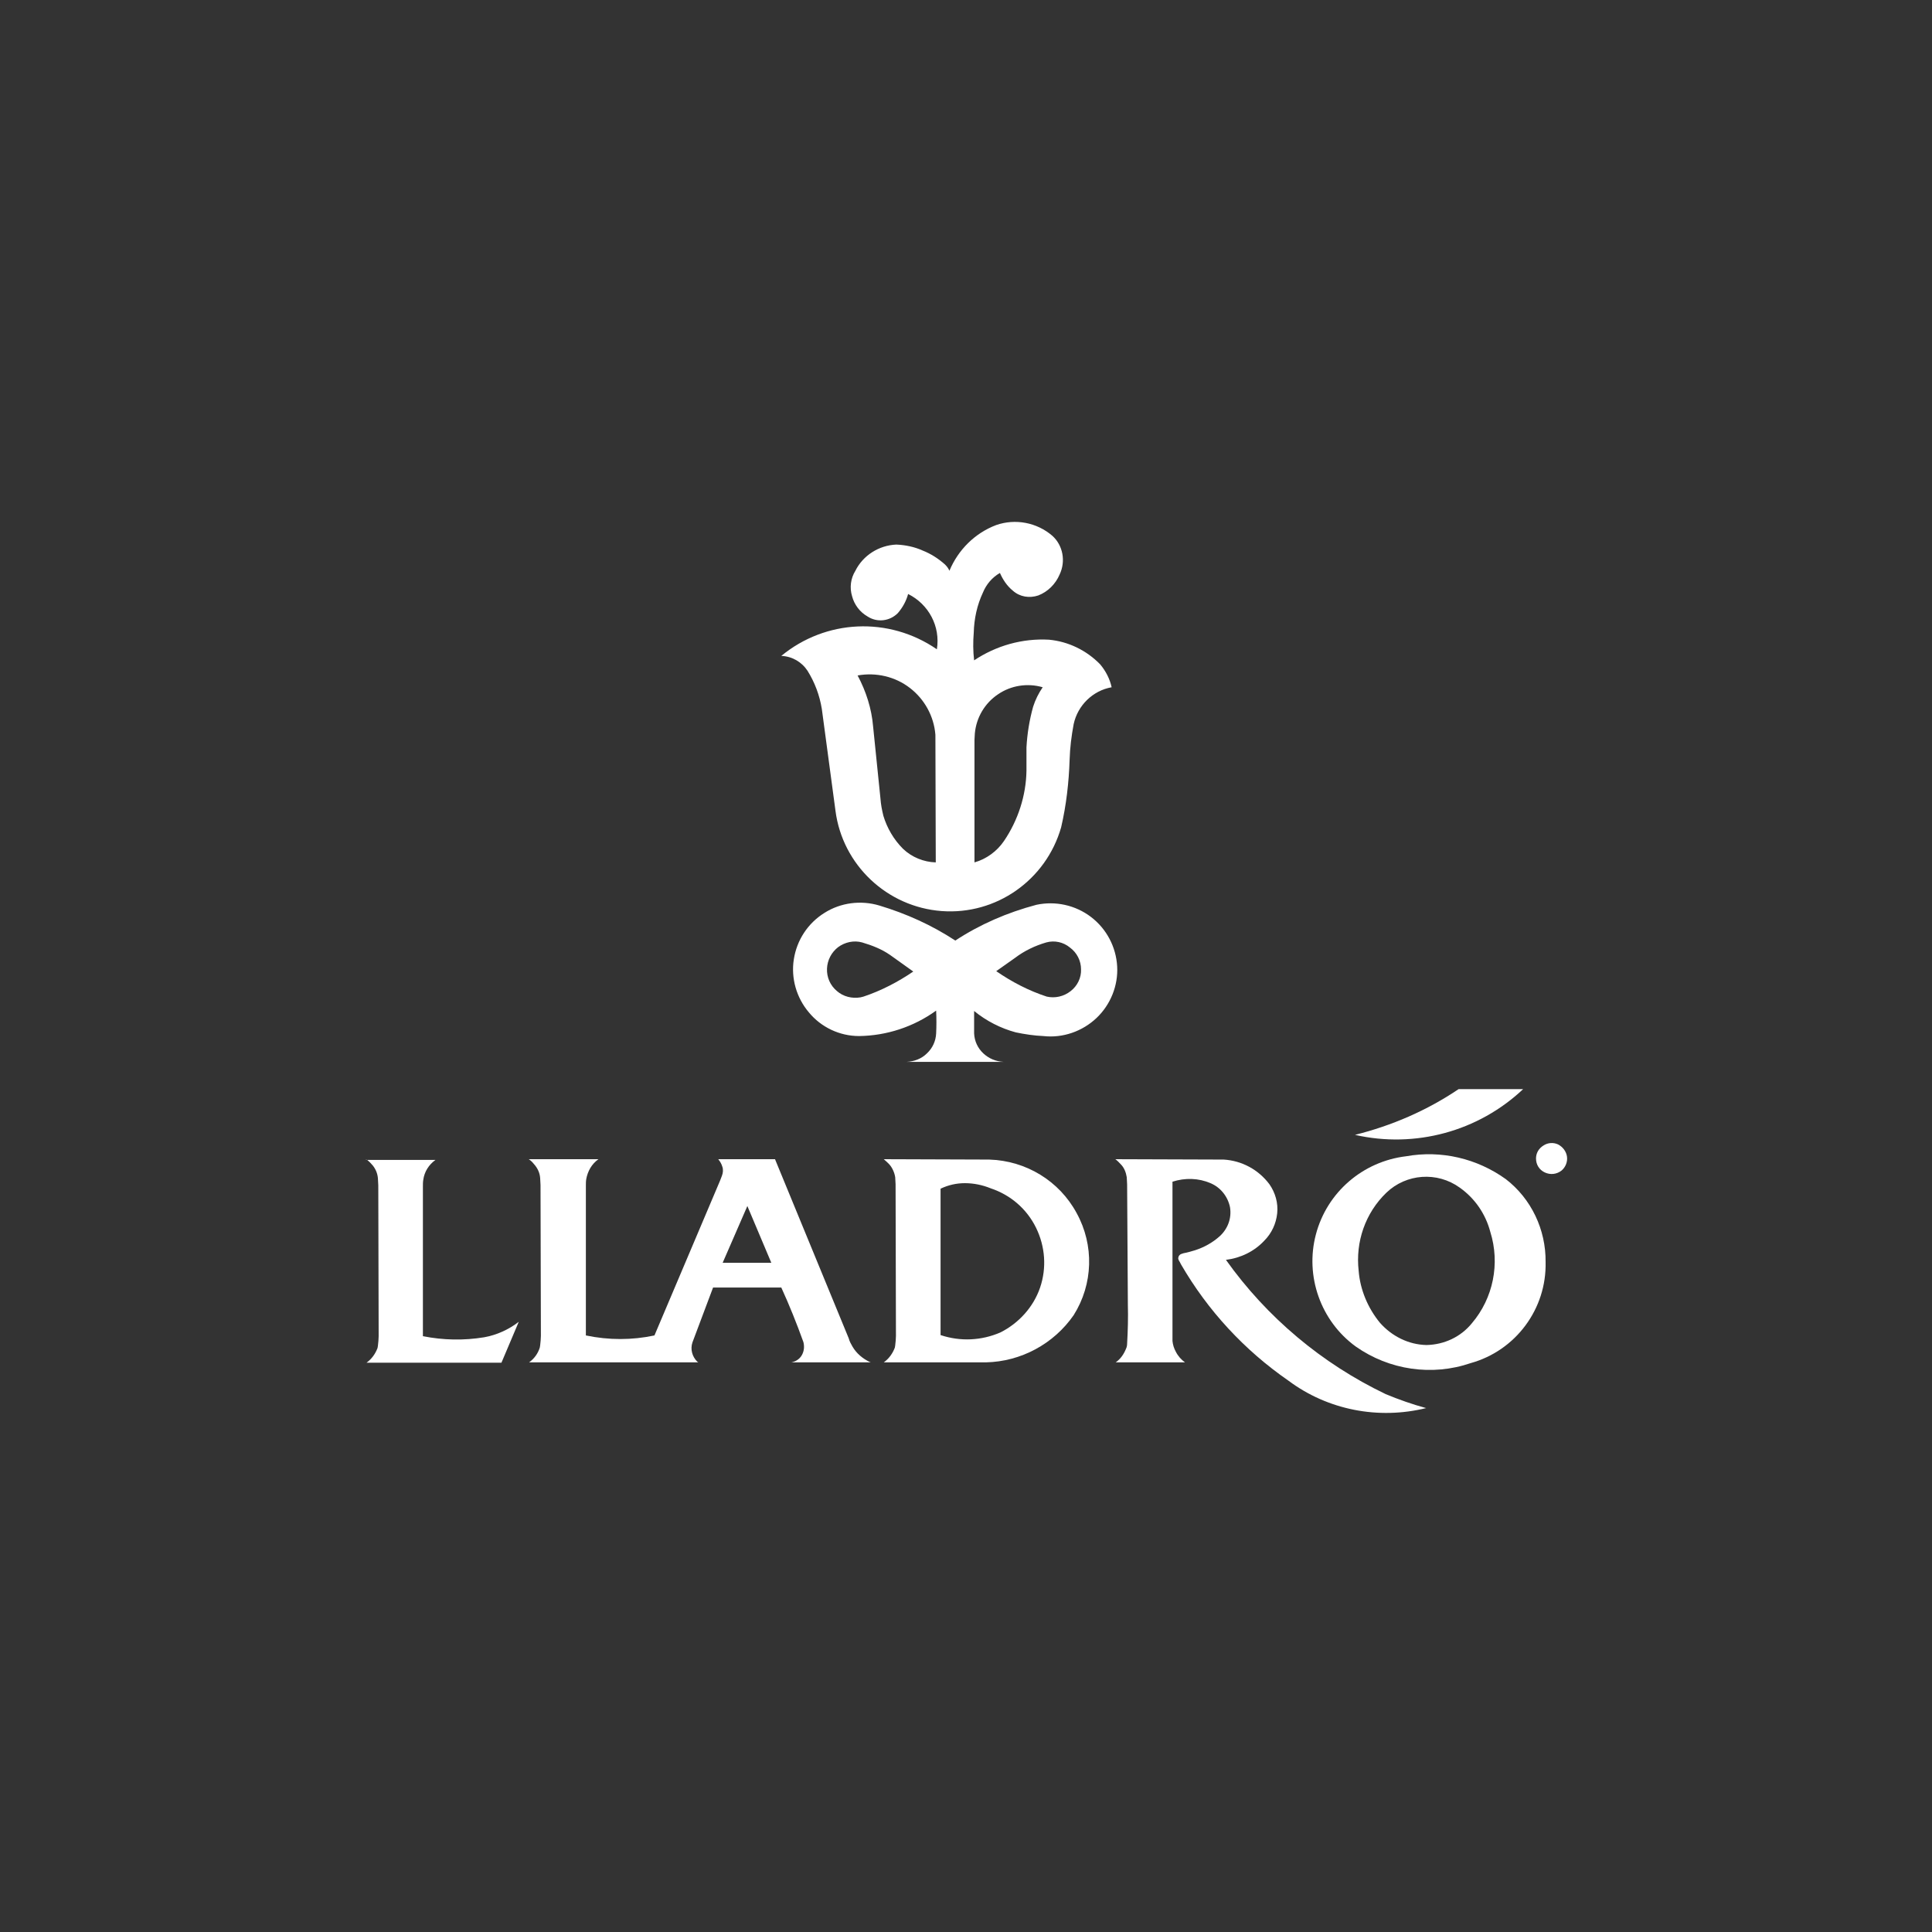
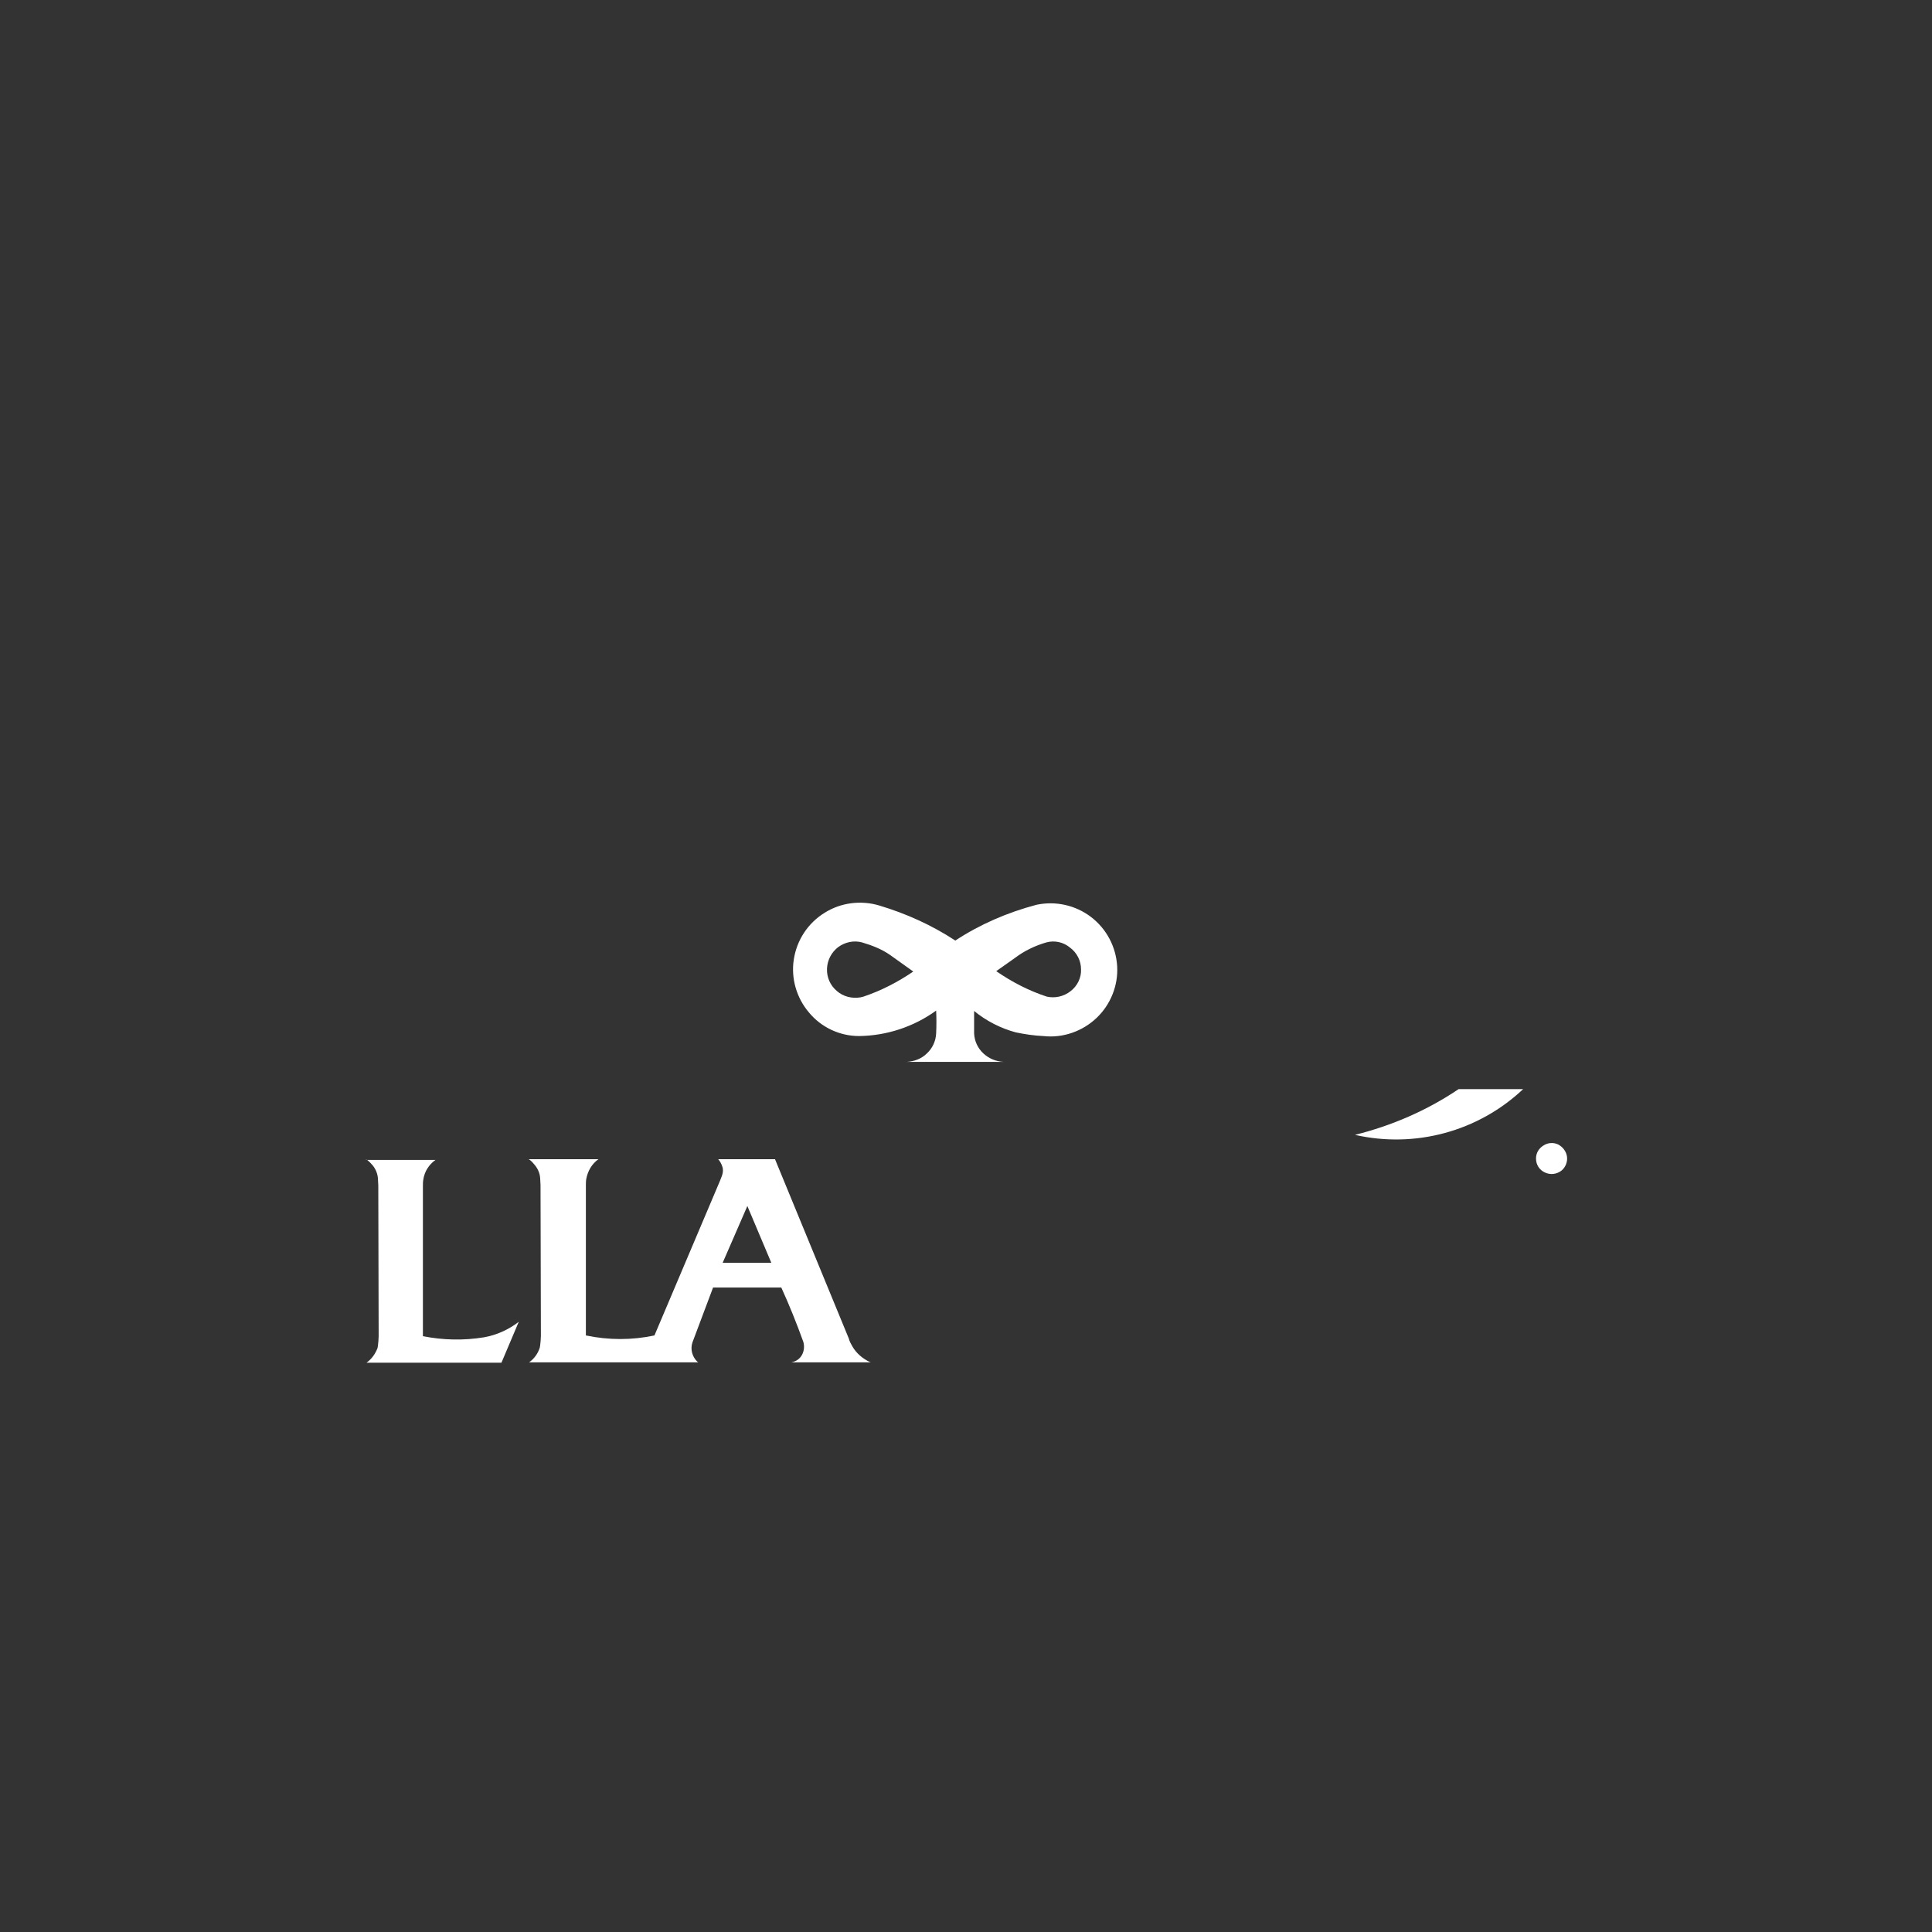
<svg xmlns="http://www.w3.org/2000/svg" version="1.1" id="Layer_1" x="0px" y="0px" viewBox="0 0 524 524" style="enable-background:new 0 0 524 524;" xml:space="preserve" fill="#fff" class="">
  <rect x="0" y="0" width="524" height="524" fill="#333333" stroke="none" />
  <style type="text/css" fill="#fff" class="">
	.st0{fill:#CFBB87;}
</style>
  <g fill="#fff" class="">
-     <path class="" d="M408.4,319.8c-7.8-5.6-17.5-7.9-27-6.2c-11.8,1.4-21.5,9.8-24.5,21.2c-3,11.3,1.3,23.5,10.8,30.4   c9.1,6.4,20.7,8.1,31.2,4.5c12.2-3.4,20.6-14.7,20.3-27.4C419.3,333.5,415.3,325.1,408.4,319.8z M399.2,358.9   c-3,3.7-7.5,5.8-12.3,5.9c-4.9-0.1-9.4-2.4-12.6-6c-3.3-4-5.4-9-5.8-14.1c-0.9-7.9,1.8-15.7,7.5-21.2c5.4-5.2,13.8-5.8,19.9-1.4   c4.1,2.9,7,7.1,8.3,12C406.9,342.7,405,352.1,399.2,358.9z" fill="#fff" />
    <path class="" d="M231.2,365.2c-0.4-0.7-0.8-1.4-1-2.2l-20-48.6h-15.4c0.5,0.6,0.9,1.3,1.1,2c0.3,0.8,0.2,1.7-0.1,2.5l-0.5,1.3   l-17.8,42c-6.1,1.3-12.4,1.3-18.6,0v-40.5c0-0.7,0-1.3,0.1-1.9c0.4-2.2,1.5-4.1,3.3-5.4h-18.9c0.5,0.3,1,0.8,1.4,1.3   c1,1.1,1.6,2.4,1.7,3.8l0.1,1.9l0.1,40.9c0,0.8-0.1,1.7-0.2,2.6l-0.1,0.6c-0.5,1.6-1.5,3-2.9,4h45.9l-0.3-0.2   c-1.4-1.4-1.9-3.4-1.3-5.2l5.6-14.9h18.5c2.2,4.8,4.2,9.8,6,14.8c0.3,1.2,0.2,2.4-0.4,3.5c-0.6,1.1-1.7,1.8-2.9,2h21.6l-0.3-0.1   C234,368.5,232.3,367.1,231.2,365.2z M196,342.5l6.7-15.4l6.5,15.4H196z" fill="#fff" />
    <path class="" d="M114.7,362.4v-40.5c0-0.7,0-1.3,0.1-1.9c0.3-2.2,1.5-4.1,3.3-5.4H99.6c0.5,0.4,1,0.9,1.5,1.5   c0.8,1,1.3,2.2,1.4,3.5l0.1,1.9l0.1,40.9c0,0.8-0.1,1.7-0.2,2.6l-0.1,0.6c-0.6,1.6-1.6,3-3,4H136l4.7-11.1c-2.7,2.1-6,3.6-9.4,4.2   C125.8,363.6,120.2,363.5,114.7,362.4z" fill="#fff" />
-     <path class="" d="M211.9,177.9c2.9,0.1,5.5,1.6,7.1,4c2,3.2,3.3,6.7,3.9,10.4l3.7,27.6c1.9,14.7,14,26.1,28.8,27.2   c14.8,1.1,28.3-8.4,32.4-22.7c1.4-6,2.1-12.2,2.3-18.3c0.1-3.3,0.5-6.5,1.1-9.7c1.1-5.1,5.2-9.1,10.3-10c-0.5-2.3-1.6-4.4-3.1-6.2   c-3.7-3.8-8.6-6.2-13.9-6.7c-7.2-0.4-14.3,1.6-20.3,5.6c-0.3-2.5-0.3-5-0.1-7.5c0.1-3.8,0.9-7.5,2.5-10.9c0.9-2.2,2.5-4.1,4.6-5.3   c0.8,1.8,1.9,3.5,3.5,4.8c1.9,1.7,4.5,2.1,6.9,1.3c2.6-1,4.7-3.1,5.8-5.7c1.7-3.6,0.9-7.9-2-10.5c-4.2-3.6-10-4.7-15.2-2.9   c-5.8,2.2-10.3,6.7-12.7,12.4c-0.3-0.7-0.7-1.2-1.2-1.7c-1.8-1.6-3.8-2.9-6.1-3.8c-2.2-1-4.7-1.5-7.1-1.6c-4.7,0.2-9,2.9-11.1,7.1   c-1.3,2.1-1.6,4.6-0.9,6.9c0.6,2.3,2.1,4.3,4.2,5.5c2.6,1.7,6,1.3,8.2-0.9c1.3-1.5,2.3-3.3,2.8-5.2c5.6,2.8,8.8,8.8,7.8,15   C241,167.1,223.9,168,211.9,177.9z M244.9,230.2c-2.5-2.5-4.3-5.6-5.3-8.9c-0.4-1.6-0.7-3.2-0.8-4.7l-2-19.6   c-0.4-4.8-1.9-9.5-4.2-13.8c5-0.9,10.2,0.3,14.2,3.4c3.9,3,6.5,7.6,6.9,12.7l0.1,34.6C250.5,233.8,247.3,232.5,244.9,230.2z    M264.3,200.7c0-0.6,0.1-1.2,0.1-1.8c0.4-4.3,2.7-8.2,6.3-10.6c3.5-2.4,8-3.1,12.1-1.9c-1.1,1.6-2,3.4-2.6,5.3   c-1,3.6-1.6,7.3-1.8,11v6.3c-0.1,6.8-2.3,13.5-6.1,19.1c-1.9,2.8-4.8,4.9-8,5.8V200.7z" fill="#fff" />
    <path class="" d="M99.3,314.6h0.2c-0.1-0.1-0.2-0.1-0.2-0.2V314.6z" fill="#fff" />
    <path class="" d="M425,313.7c-0.2-1.4-1.1-2.6-2.4-3.3c-1.3-0.6-2.8-0.5-4,0.3c-1.3,0.8-2,2.1-2,3.5c0,1.7,0.9,3.1,2.4,3.8   s3.2,0.5,4.5-0.5C424.6,316.6,425.2,315.1,425,313.7z" fill="#fff" />
    <path class="" d="M303,262.1c-0.3-5.3-2.9-10.2-7.1-13.4s-9.6-4.4-14.8-3.3c-7.9,2.1-15.3,5.3-22,9.7   c-6.4-4.2-13.3-7.3-20.6-9.5c-5-1.5-10.5-0.8-14.9,2c-4.5,2.8-7.5,7.4-8.3,12.6c-0.8,5.1,0.7,10.4,4.1,14.4c3.3,4,8.3,6.4,13.6,6.4   c7.5-0.1,14.8-2.5,20.9-6.9c0.1,2.1,0.1,4.2,0,6.2c-0.1,2.1-1,4-2.5,5.4c-1.5,1.5-3.5,2.2-5.5,2.3h26.3c-2.1-0.1-4-0.9-5.5-2.3   s-2.4-3.3-2.5-5.4v-6.1c3.3,2.7,7.2,4.7,11.3,5.8c2.4,0.5,5,0.9,7.5,1c5.3,0.6,10.6-1.3,14.4-4.9   C301.2,272.5,303.3,267.3,303,262.1z M234.2,270.3l-0.8,0.2c-2.3,0.4-4.7-0.2-6.4-1.7c-1.8-1.5-2.8-3.7-2.7-6.1   c0.1-2.3,1.2-4.4,3-5.8c1.9-1.4,4.3-1.9,6.5-1.3c2.7,0.8,5.3,1.8,7.6,3.4c2.1,1.5,4.2,3,6.3,4.5C243.6,266.3,239,268.7,234.2,270.3   z M290.4,268.8c-1.9,1.5-4.3,2-6.5,1.5c-4.9-1.6-9.5-4-13.7-6.9l5.1-3.6c2.5-1.9,5.4-3.3,8.5-4.2c2.2-0.6,4.6-0.1,6.4,1.4   c1.9,1.4,3,3.6,3,5.9C293.3,265.2,292.2,267.4,290.4,268.8z" fill="#fff" />
-     <path class="" d="M268.3,314.5l-28.6-0.1c0.5,0.4,1,0.9,1.5,1.4c0.8,0.9,1.4,2.2,1.6,3.5l0.1,1.9l0.1,41.1   c0,0.8-0.1,1.7-0.2,2.6l-0.1,0.6c-0.6,1.6-1.6,3-3,4h27.7c9.5-0.2,18.4-5,23.8-12.8c5.3-8.4,5.6-19,0.8-27.7   C287.3,320.3,278.3,314.8,268.3,314.5z M282.1,349.2c-1.8,5.3-5.8,9.7-10.8,12.2c-5.1,2.2-10.8,2.5-16.2,0.7v-39.7   c2.1-1,4.3-1.5,6.6-1.5c2.4,0,4.8,0.5,7,1.4c5.4,1.8,9.8,5.6,12.3,10.7C283.5,338.1,283.9,343.9,282.1,349.2z" fill="#fff" />
-     <path class="" d="M332.5,341.7c4-0.5,7.7-2.3,10.4-5.2c2-2,3.2-4.6,3.5-7.4s-0.5-5.6-2.1-7.9c-3-4-7.5-6.4-12.4-6.7l-29.4-0.1   c0.6,0.4,1,0.9,1.5,1.4c0.9,0.9,1.4,2.2,1.6,3.5l0.1,1.9l0.2,32.6c0.1,3.6,0,7.1-0.2,10.6c0,0.5-0.1,1-0.3,1.4   c-0.6,1.5-1.5,2.8-2.8,3.7h18.8c-1-0.7-1.9-1.7-2.5-2.9c-0.5-0.9-0.8-1.9-0.9-2.9v-1.4v-41.8c3.4-1.1,7.1-1,10.3,0.4   c2.7,1.1,4.7,3.6,5.3,6.5c0.5,3-0.6,5.9-2.8,7.9c-1.9,1.7-4.2,3-6.7,3.8c-1,0.3-2,0.6-3.1,0.8c-0.2,0.1-0.4,0.1-0.6,0.2   c-0.3,0.1-0.5,0.3-0.7,0.6c-0.1,0.3-0.2,0.6-0.1,0.8l0.1,0.3c0.2,0.3,0.4,0.7,0.6,1.1c7.3,12.6,17.2,23.3,29.2,31.6   c10.6,7.9,24.3,10.6,37.3,7.4c-3.7-1-7.4-2.3-11-3.8C358.5,369.8,343.6,357.3,332.5,341.7z" fill="#fff" />
    <path class="" d="M413.1,295.4h-17.5c-8.6,5.8-18.1,9.9-28.1,12.4C383.8,311.5,400.9,306.9,413.1,295.4z" fill="#fff" />
  </g>
</svg>